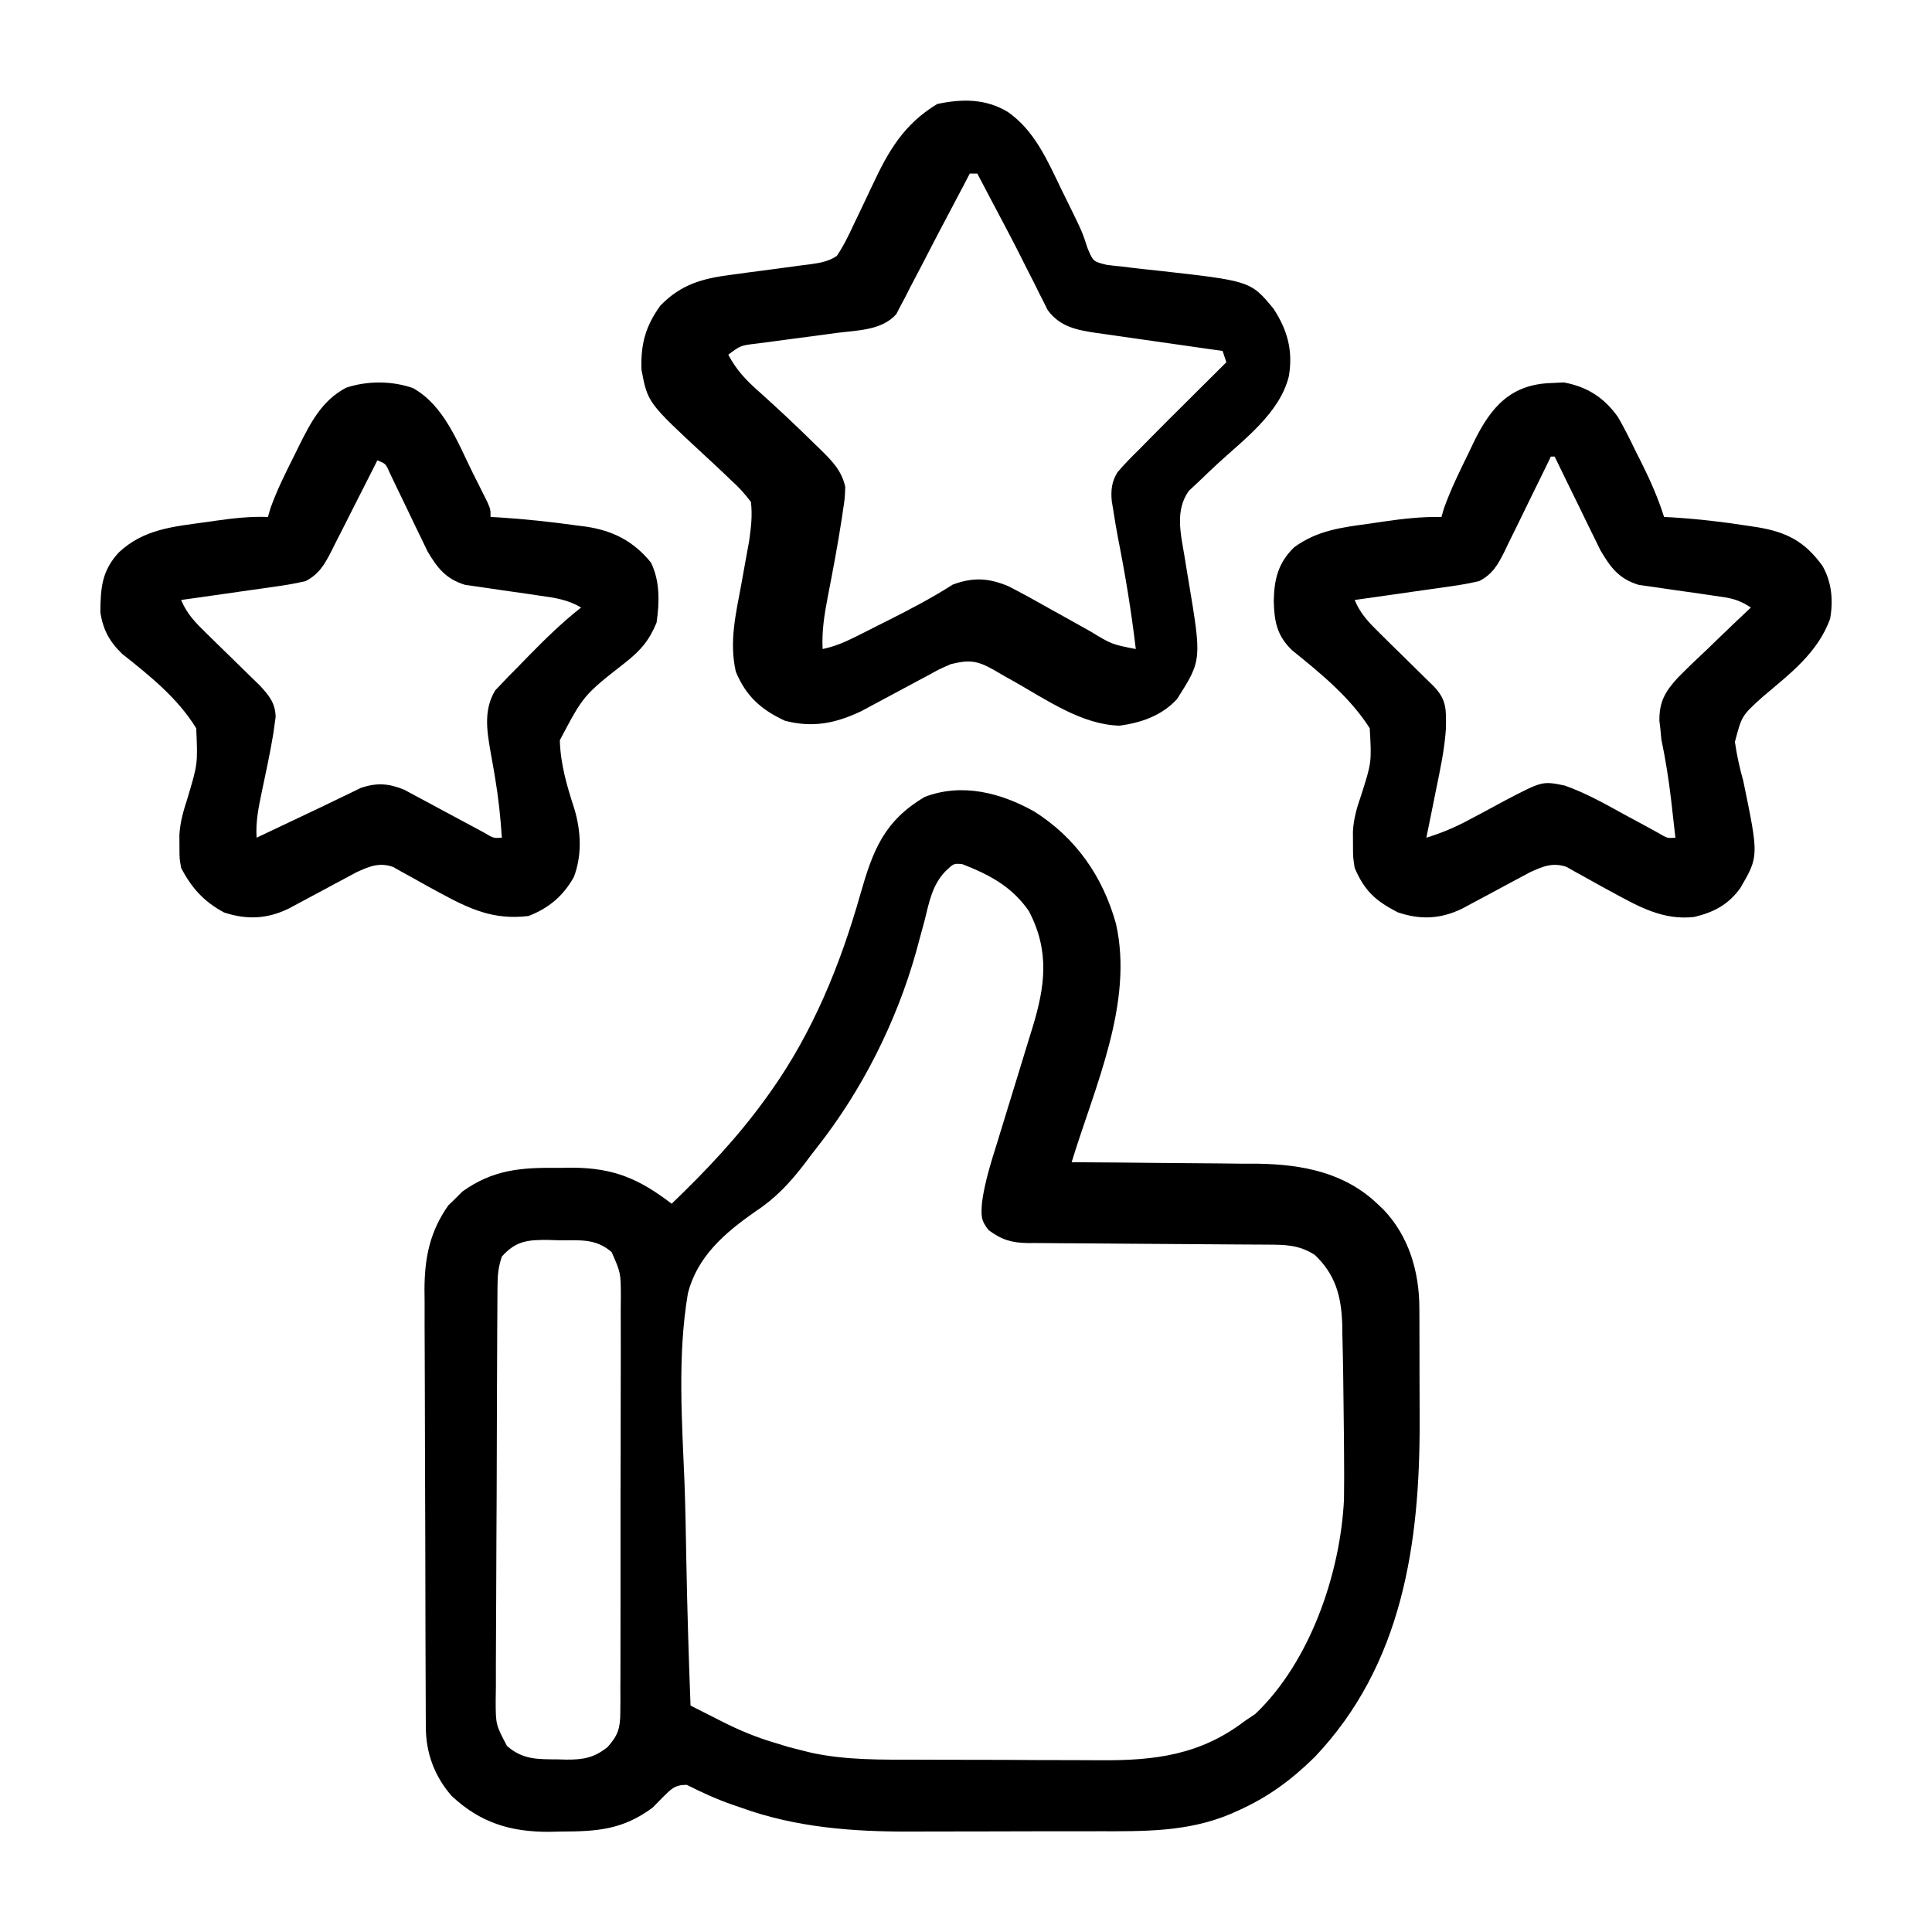
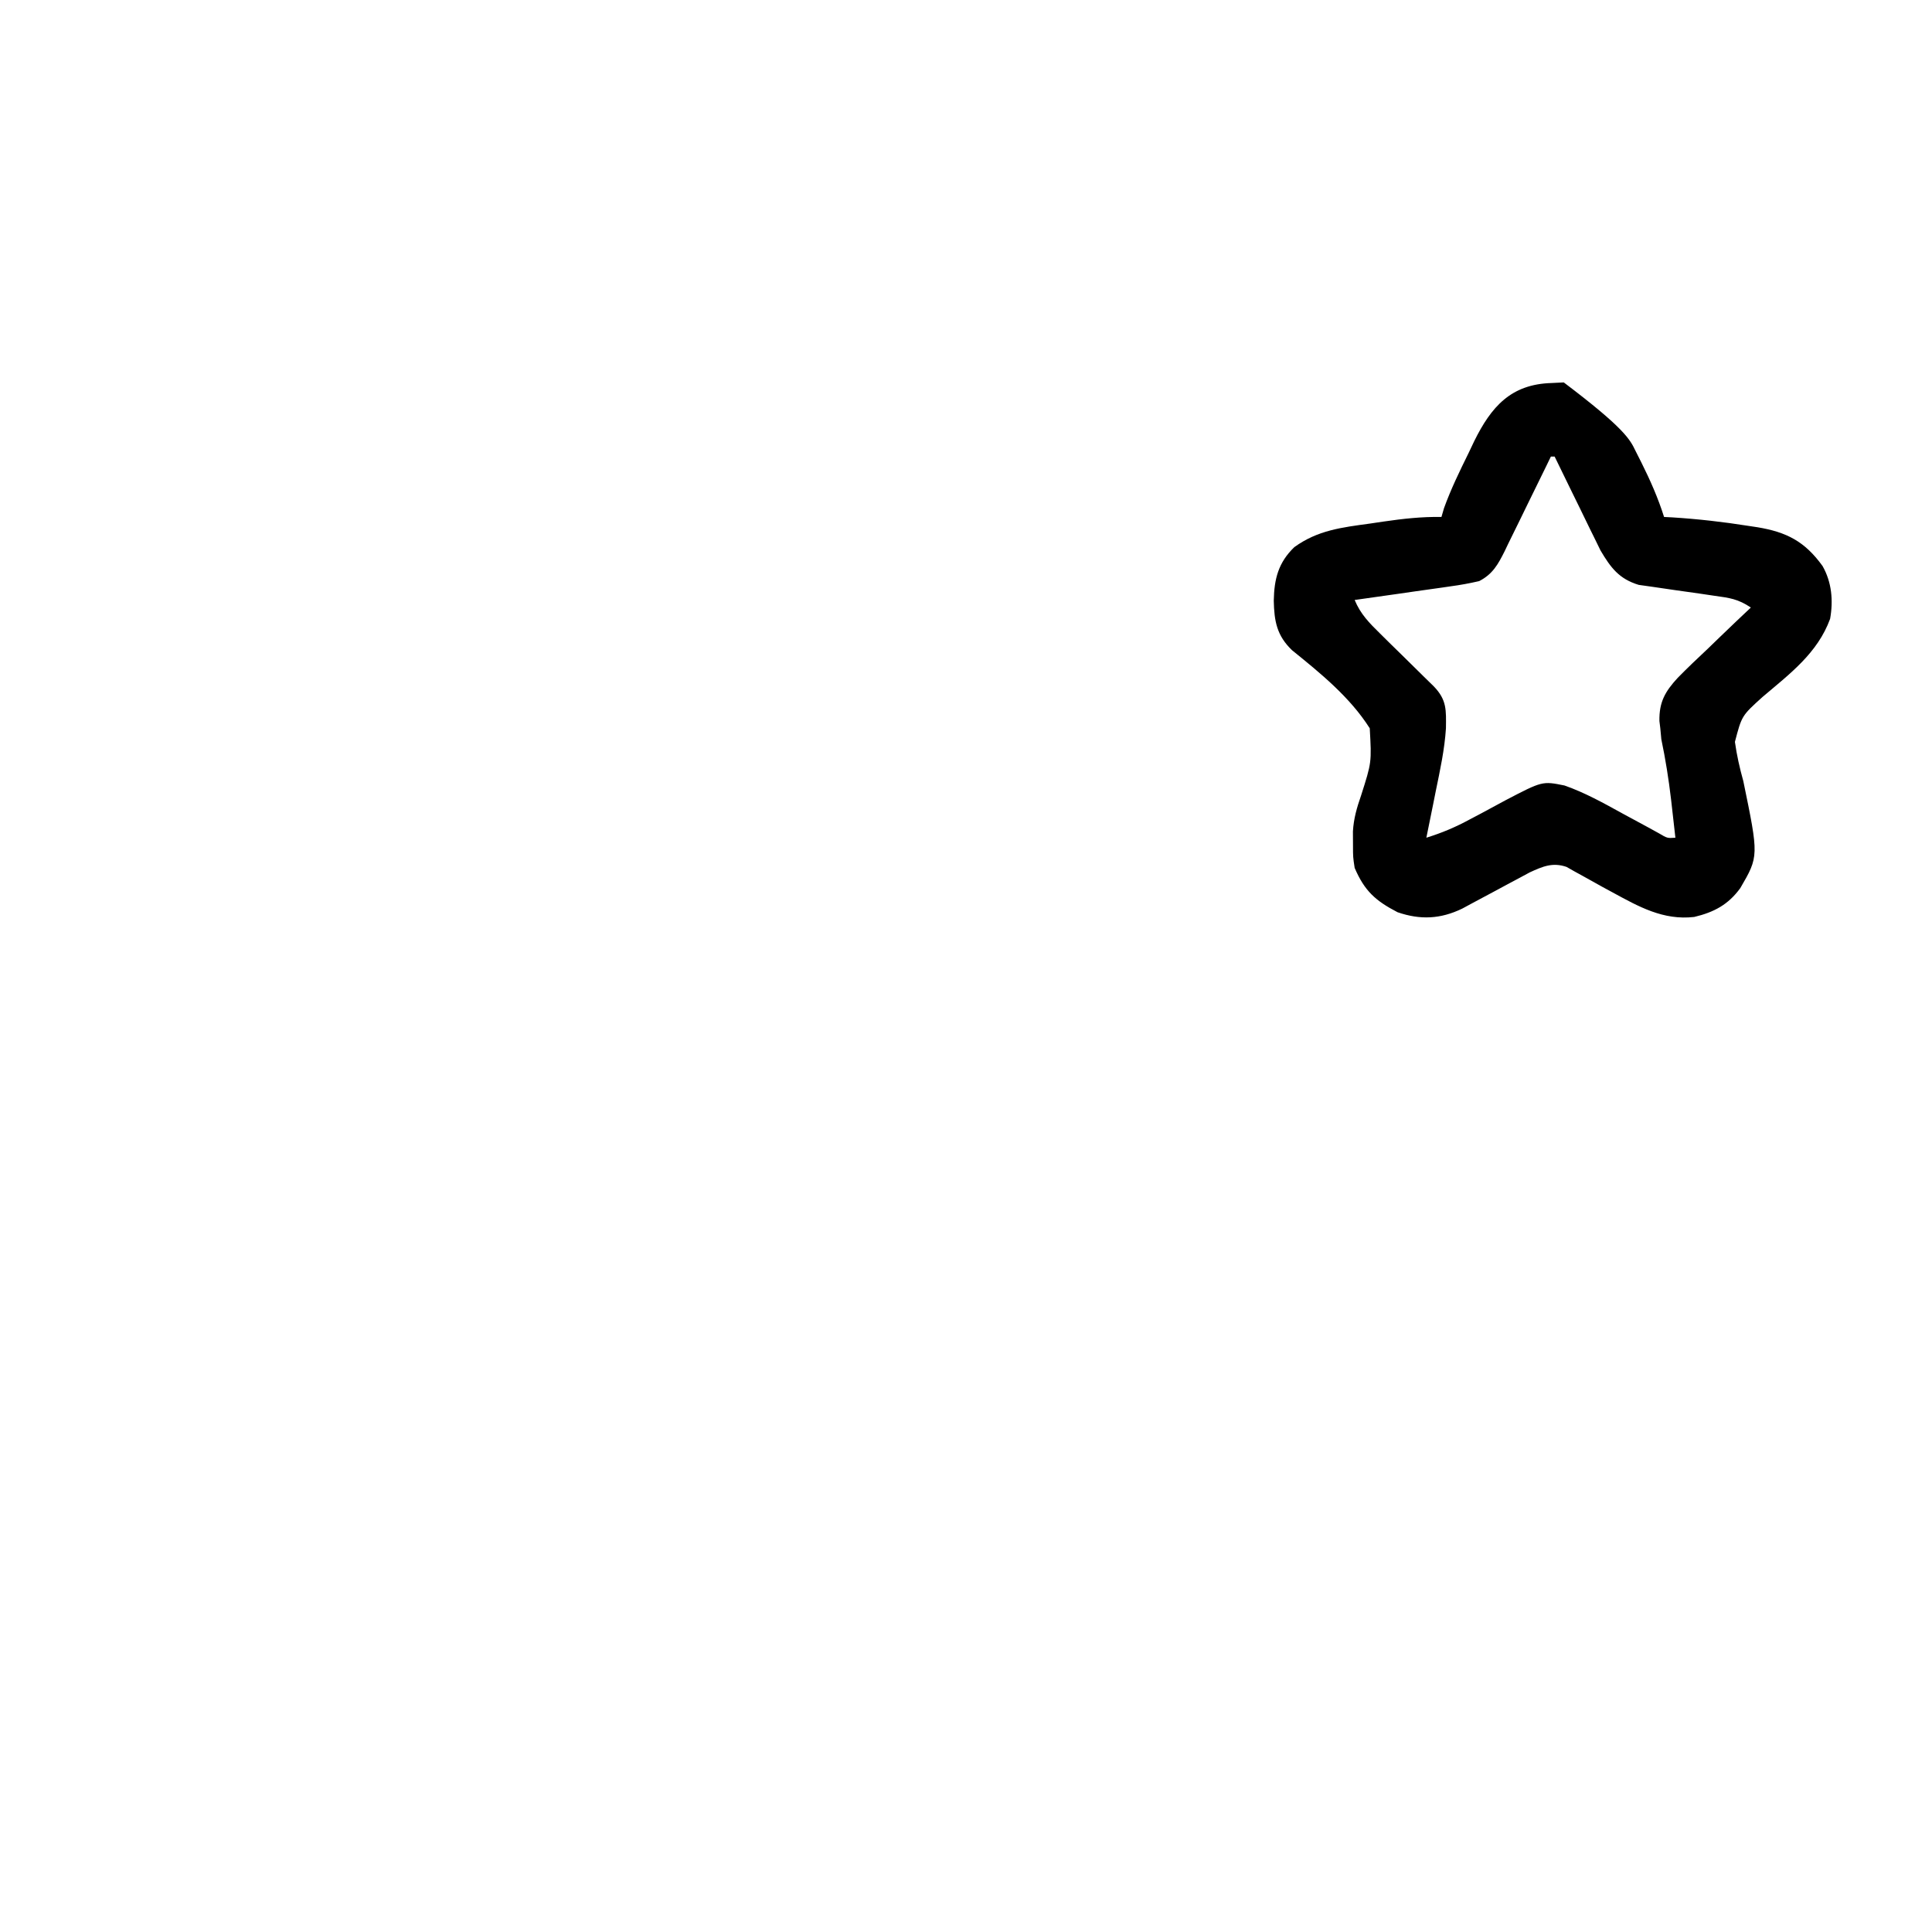
<svg xmlns="http://www.w3.org/2000/svg" width="100" height="100" viewBox="0 0 100 100" fill="none">
-   <path d="M53.515 41.992C55.688 43.359 57.081 45.365 57.763 47.815C58.69 51.917 56.658 56.254 55.468 60.156C55.61 60.157 55.751 60.158 55.896 60.159C57.238 60.166 58.579 60.177 59.921 60.192C60.61 60.2 61.3 60.206 61.989 60.209C62.785 60.213 63.58 60.223 64.376 60.233C64.619 60.233 64.862 60.233 65.113 60.233C67.406 60.271 69.582 60.684 71.289 62.305C71.397 62.407 71.505 62.51 71.616 62.615C72.924 63.995 73.458 65.814 73.466 67.685C73.468 68.004 73.468 68.004 73.469 68.33C73.47 68.673 73.47 68.673 73.47 69.022C73.471 69.261 73.471 69.499 73.472 69.745C73.473 70.25 73.474 70.755 73.474 71.26C73.474 72.023 73.477 72.787 73.481 73.55C73.496 79.886 72.596 86.173 68.032 90.962C66.813 92.154 65.618 93.032 64.062 93.726C63.937 93.782 63.812 93.838 63.683 93.895C61.447 94.833 59.188 94.787 56.805 94.785C56.44 94.786 56.074 94.787 55.709 94.788C54.945 94.79 54.18 94.789 53.416 94.788C52.447 94.787 51.477 94.79 50.507 94.795C49.753 94.798 48.998 94.798 48.243 94.797C47.886 94.798 47.529 94.799 47.172 94.801C44.159 94.815 41.187 94.594 38.33 93.555C38.188 93.507 38.046 93.458 37.9 93.408C37.08 93.123 36.323 92.773 35.547 92.383C34.919 92.383 34.757 92.587 34.301 93.03C34.132 93.203 33.963 93.376 33.789 93.555C32.248 94.702 30.919 94.798 29.052 94.8C28.841 94.805 28.63 94.809 28.412 94.814C26.411 94.822 24.849 94.337 23.377 92.957C22.487 91.937 22.047 90.744 22.041 89.401C22.04 89.188 22.038 88.975 22.037 88.755C22.037 88.521 22.036 88.287 22.035 88.046C22.034 87.799 22.033 87.553 22.032 87.299C22.027 86.481 22.026 85.662 22.023 84.844C22.023 84.562 22.022 84.28 22.021 83.998C22.017 82.672 22.015 81.345 22.013 80.019C22.011 78.491 22.006 76.963 21.998 75.435C21.992 74.253 21.989 73.07 21.989 71.887C21.988 71.182 21.986 70.476 21.982 69.771C21.976 68.982 21.977 68.194 21.978 67.405C21.976 67.174 21.973 66.942 21.971 66.704C21.981 65.077 22.258 63.732 23.208 62.386C23.388 62.213 23.388 62.213 23.572 62.036C23.689 61.918 23.807 61.8 23.928 61.678C25.52 60.533 26.976 60.425 28.906 60.449C29.144 60.446 29.382 60.443 29.628 60.44C31.771 60.45 33.088 61.02 34.765 62.305C36.551 60.59 38.201 58.848 39.648 56.836C39.724 56.731 39.8 56.625 39.879 56.516C42.079 53.415 43.5 49.928 44.531 46.289C45.177 44.032 45.744 42.502 47.864 41.248C49.793 40.513 51.781 41.031 53.515 41.992ZM48.937 45.095C48.252 45.811 48.095 46.681 47.864 47.62C47.764 47.992 47.663 48.363 47.561 48.734C47.512 48.917 47.462 49.1 47.411 49.288C46.392 52.911 44.605 56.453 42.275 59.407C42.058 59.682 41.847 59.961 41.639 60.242C40.869 61.24 40.148 62.019 39.09 62.712C37.525 63.809 36.092 65.027 35.605 66.948C35.056 70.195 35.303 73.582 35.434 76.855C35.48 78.145 35.5 79.435 35.523 80.725C35.57 83.245 35.646 85.763 35.742 88.281C36.179 88.503 36.617 88.724 37.054 88.944C37.239 89.038 37.239 89.038 37.427 89.133C38.301 89.572 39.14 89.919 40.075 90.198C40.316 90.272 40.556 90.345 40.804 90.421C41.069 90.492 41.335 90.56 41.601 90.625C41.739 90.659 41.877 90.693 42.019 90.728C43.822 91.112 45.625 91.08 47.459 91.081C47.818 91.083 48.176 91.084 48.535 91.085C49.284 91.088 50.033 91.088 50.782 91.088C51.735 91.088 52.688 91.094 53.642 91.1C54.382 91.105 55.121 91.105 55.861 91.105C56.213 91.106 56.564 91.107 56.915 91.11C59.754 91.133 62.129 90.847 64.453 89.063C64.622 88.95 64.791 88.837 64.966 88.721C67.811 86.026 69.382 81.428 69.565 77.606C69.576 76.823 69.576 76.04 69.568 75.257C69.566 74.973 69.564 74.689 69.562 74.406C69.557 73.697 69.547 72.987 69.537 72.278C69.531 71.894 69.527 71.51 69.523 71.126C69.514 70.46 69.499 69.794 69.482 69.129C69.48 68.934 69.477 68.739 69.474 68.539C69.424 67.089 69.125 65.973 68.054 64.954C67.235 64.429 66.519 64.424 65.578 64.422C65.435 64.421 65.292 64.421 65.144 64.419C64.833 64.417 64.522 64.416 64.211 64.414C63.718 64.412 63.226 64.408 62.733 64.404C61.333 64.392 59.932 64.381 58.532 64.375C57.675 64.371 56.818 64.364 55.961 64.355C55.635 64.352 55.309 64.351 54.983 64.35C54.526 64.349 54.069 64.345 53.612 64.339C53.411 64.34 53.411 64.34 53.205 64.341C52.366 64.327 51.845 64.174 51.172 63.672C50.752 63.157 50.781 62.891 50.83 62.221C50.978 61.145 51.307 60.128 51.629 59.094C51.694 58.884 51.758 58.673 51.824 58.456C52.098 57.559 52.374 56.663 52.65 55.767C52.852 55.111 53.053 54.453 53.253 53.797C53.347 53.496 53.347 53.496 53.442 53.188C54.097 51.039 54.34 49.23 53.254 47.157C52.383 45.895 51.216 45.273 49.804 44.727C49.365 44.687 49.365 44.687 48.937 45.095ZM25.976 65.039C25.784 65.617 25.755 65.997 25.751 66.6C25.749 66.801 25.748 67.002 25.746 67.21C25.745 67.43 25.744 67.651 25.743 67.878C25.742 68.111 25.74 68.343 25.738 68.583C25.734 69.354 25.73 70.125 25.728 70.896C25.727 71.162 25.726 71.428 25.724 71.693C25.72 72.799 25.717 73.904 25.714 75.009C25.711 76.592 25.705 78.175 25.694 79.758C25.686 80.872 25.682 81.985 25.681 83.099C25.68 83.764 25.678 84.429 25.672 85.094C25.666 85.836 25.666 86.578 25.667 87.32C25.664 87.539 25.661 87.759 25.657 87.985C25.658 89.265 25.658 89.265 26.24 90.368C27.068 91.092 27.831 91.057 28.882 91.065C29.02 91.069 29.158 91.073 29.3 91.077C30.189 91.083 30.747 90.986 31.445 90.43C31.987 89.829 32.105 89.446 32.107 88.642C32.109 88.438 32.111 88.235 32.113 88.025C32.112 87.803 32.111 87.581 32.11 87.352C32.112 87 32.112 87 32.114 86.641C32.117 85.998 32.117 85.354 32.116 84.711C32.115 84.174 32.117 83.636 32.118 83.099C32.121 81.831 32.12 80.564 32.118 79.296C32.116 77.989 32.119 76.682 32.124 75.374C32.128 74.251 32.13 73.129 32.128 72.006C32.128 71.335 32.128 70.665 32.132 69.994C32.135 69.247 32.132 68.499 32.129 67.751C32.132 67.419 32.132 67.419 32.135 67.08C32.13 65.885 32.13 65.885 31.659 64.809C30.823 64.083 30.005 64.208 28.943 64.197C28.766 64.191 28.59 64.186 28.408 64.18C27.355 64.17 26.717 64.206 25.976 65.039Z" fill="black" />
-   <path d="M52.163 5.792C53.544 6.756 54.209 8.292 54.919 9.766C55.021 9.972 55.122 10.178 55.227 10.39C56.023 12.013 56.023 12.013 56.29 12.842C56.582 13.536 56.582 13.536 57.285 13.709C57.55 13.745 57.816 13.773 58.082 13.796C58.294 13.823 58.294 13.823 58.512 13.851C58.966 13.907 59.42 13.955 59.875 14.002C64.73 14.543 64.73 14.543 65.918 15.979C66.643 17.092 66.93 18.145 66.714 19.461C66.246 21.384 64.394 22.737 62.998 24.025C62.689 24.312 62.385 24.604 62.081 24.896C61.899 25.066 61.717 25.236 61.529 25.412C60.816 26.427 61.109 27.589 61.303 28.755C61.339 28.973 61.374 29.19 61.41 29.415C61.448 29.638 61.485 29.861 61.523 30.09C62.203 34.169 62.203 34.169 60.925 36.182C60.144 37.035 59.074 37.412 57.947 37.559C56.008 37.516 54.156 36.217 52.509 35.285C52.379 35.212 52.248 35.139 52.114 35.065C51.866 34.926 51.62 34.784 51.376 34.639C50.554 34.177 50.121 34.154 49.218 34.375C48.611 34.639 48.611 34.639 47.999 34.979C47.886 35.038 47.774 35.098 47.659 35.159C47.303 35.348 46.948 35.539 46.594 35.73C46.24 35.921 45.886 36.111 45.531 36.299C45.209 36.471 44.887 36.644 44.566 36.817C43.224 37.449 42.061 37.677 40.625 37.305C39.386 36.728 38.607 36.026 38.086 34.766C37.736 33.227 38.082 31.791 38.367 30.261C38.461 29.742 38.554 29.224 38.647 28.704C38.689 28.476 38.731 28.247 38.774 28.012C38.873 27.297 38.952 26.696 38.867 25.977C38.528 25.531 38.236 25.211 37.826 24.844C37.72 24.742 37.613 24.64 37.504 24.535C37.164 24.211 36.82 23.891 36.474 23.572C33.526 20.841 33.526 20.841 33.203 19.141C33.155 17.828 33.409 16.883 34.179 15.82C35.252 14.713 36.365 14.411 37.855 14.222C38.152 14.182 38.449 14.141 38.746 14.1C39.211 14.038 39.676 13.977 40.141 13.917C40.592 13.858 41.042 13.796 41.493 13.734C41.702 13.708 41.702 13.708 41.915 13.682C42.435 13.609 42.87 13.542 43.313 13.248C43.666 12.726 43.933 12.17 44.198 11.6C44.322 11.341 44.447 11.082 44.571 10.823C44.765 10.418 44.957 10.013 45.147 9.606C45.984 7.817 46.776 6.433 48.511 5.383C49.796 5.108 51.012 5.102 52.163 5.792ZM50.195 8.984C50.079 9.207 49.963 9.43 49.843 9.659C49.409 10.49 48.97 11.319 48.53 12.148C48.242 12.696 47.958 13.247 47.675 13.798C47.49 14.151 47.304 14.503 47.119 14.856C47.034 15.024 46.949 15.193 46.862 15.366C46.778 15.523 46.695 15.679 46.609 15.839C46.538 15.977 46.466 16.116 46.393 16.258C45.661 17.099 44.373 17.097 43.326 17.23C43.02 17.272 42.714 17.313 42.408 17.355C41.929 17.418 41.45 17.481 40.971 17.544C40.507 17.605 40.042 17.668 39.578 17.731C39.362 17.758 39.362 17.758 39.142 17.786C38.333 17.882 38.333 17.882 37.695 18.36C38.127 19.17 38.631 19.696 39.319 20.3C40.272 21.154 41.202 22.027 42.114 22.925C42.232 23.039 42.35 23.152 42.471 23.27C43.069 23.863 43.559 24.35 43.75 25.195C43.73 25.781 43.73 25.781 43.628 26.453C43.61 26.576 43.592 26.699 43.573 26.825C43.363 28.202 43.102 29.572 42.836 30.94C42.665 31.838 42.532 32.675 42.578 33.594C43.206 33.462 43.728 33.238 44.3 32.951C44.48 32.86 44.661 32.77 44.847 32.677C45.037 32.581 45.227 32.484 45.422 32.385C45.713 32.24 45.713 32.24 46.01 32.091C47.141 31.523 48.246 30.939 49.314 30.259C50.377 29.867 51.171 29.914 52.198 30.345C52.921 30.715 53.628 31.105 54.333 31.506C54.579 31.643 54.824 31.779 55.07 31.915C55.523 32.165 55.974 32.418 56.424 32.672C57.543 33.351 57.543 33.351 58.789 33.594C58.562 31.674 58.251 29.781 57.875 27.884C57.779 27.38 57.694 26.875 57.617 26.367C57.594 26.228 57.57 26.089 57.546 25.946C57.492 25.379 57.538 24.932 57.841 24.444C58.201 24.018 58.585 23.632 58.984 23.242C59.16 23.063 59.337 22.883 59.518 22.698C60.112 22.093 60.714 21.496 61.316 20.899C61.526 20.689 61.736 20.48 61.946 20.271C62.456 19.763 62.966 19.256 63.476 18.75C63.412 18.557 63.347 18.363 63.281 18.164C63.05 18.132 62.818 18.099 62.579 18.066C61.718 17.945 60.858 17.821 59.997 17.696C59.625 17.642 59.252 17.589 58.88 17.537C58.344 17.462 57.809 17.384 57.273 17.306C57.024 17.272 57.024 17.272 56.77 17.237C55.754 17.085 54.882 16.93 54.233 16.058C54.136 15.865 54.136 15.865 54.038 15.668C53.963 15.521 53.888 15.374 53.811 15.223C53.695 14.987 53.695 14.987 53.577 14.746C53.407 14.413 53.238 14.08 53.069 13.748C52.983 13.575 52.896 13.403 52.807 13.226C52.363 12.347 51.901 11.478 51.44 10.608C51.275 10.294 51.109 9.98 50.944 9.666C50.826 9.441 50.708 9.216 50.586 8.984C50.457 8.984 50.328 8.984 50.195 8.984Z" fill="black" />
-   <path d="M21.375 20.087C22.989 20.991 23.689 22.901 24.475 24.487C24.564 24.663 24.652 24.839 24.744 25.021C24.827 25.189 24.911 25.356 24.997 25.529C25.073 25.681 25.149 25.833 25.227 25.989C25.39 26.367 25.39 26.367 25.39 26.758C25.531 26.765 25.671 26.772 25.815 26.78C27.166 26.866 28.506 27.009 29.846 27.197C30 27.216 30.154 27.235 30.312 27.255C31.721 27.465 32.784 28.003 33.691 29.114C34.165 30.074 34.136 31.187 33.984 32.227C33.598 33.16 33.161 33.665 32.373 34.288C30.21 35.98 30.21 35.98 28.977 38.313C29.007 39.553 29.352 40.705 29.732 41.879C30.074 43.025 30.133 44.264 29.703 45.393C29.154 46.373 28.413 47.003 27.356 47.412C25.53 47.633 24.293 47.044 22.716 46.186C22.552 46.097 22.388 46.008 22.219 45.917C21.887 45.735 21.556 45.551 21.228 45.364C20.996 45.237 20.996 45.237 20.76 45.107C20.622 45.029 20.484 44.952 20.342 44.871C19.62 44.623 19.108 44.847 18.434 45.156C18.256 45.252 18.078 45.348 17.894 45.447C17.698 45.551 17.502 45.655 17.3 45.763C16.997 45.926 16.997 45.926 16.687 46.094C16.284 46.31 15.881 46.526 15.477 46.741C15.3 46.837 15.122 46.933 14.938 47.031C13.823 47.569 12.781 47.617 11.596 47.229C10.558 46.671 9.915 45.961 9.375 44.922C9.29 44.436 9.29 44.436 9.289 43.884C9.288 43.661 9.287 43.438 9.285 43.208C9.327 42.539 9.495 41.962 9.702 41.325C10.238 39.536 10.238 39.536 10.156 37.695C9.205 36.14 7.748 34.973 6.332 33.852C5.673 33.221 5.325 32.587 5.195 31.683C5.206 30.436 5.267 29.541 6.154 28.59C7.442 27.383 8.967 27.259 10.656 27.026C10.926 26.987 10.926 26.987 11.201 26.947C12.097 26.821 12.959 26.725 13.867 26.758C13.934 26.529 13.934 26.529 14.003 26.295C14.336 25.366 14.768 24.502 15.21 23.621C15.294 23.448 15.379 23.275 15.467 23.097C16.076 21.878 16.663 20.726 17.92 20.065C19.026 19.704 20.276 19.706 21.375 20.087ZM19.531 23.828C19.446 23.997 19.362 24.165 19.274 24.339C18.959 24.965 18.641 25.591 18.322 26.216C18.185 26.486 18.048 26.757 17.912 27.028C17.716 27.418 17.517 27.807 17.318 28.196C17.258 28.317 17.198 28.438 17.136 28.562C16.787 29.239 16.502 29.722 15.82 30.078C15.318 30.193 14.842 30.281 14.334 30.349C14.192 30.37 14.05 30.391 13.904 30.412C13.452 30.478 13 30.541 12.549 30.603C12.242 30.647 11.935 30.692 11.628 30.736C10.877 30.845 10.126 30.951 9.375 31.055C9.677 31.784 10.125 32.235 10.687 32.782C10.869 32.961 11.051 33.14 11.239 33.324C11.431 33.512 11.623 33.699 11.816 33.887C12.194 34.254 12.57 34.622 12.945 34.991C13.113 35.154 13.28 35.317 13.452 35.485C13.932 36.008 14.249 36.386 14.267 37.109C14.248 37.245 14.229 37.381 14.209 37.521C14.188 37.675 14.167 37.829 14.145 37.987C13.975 38.996 13.763 39.994 13.549 40.994C13.383 41.793 13.228 42.538 13.281 43.359C13.382 43.311 13.483 43.263 13.588 43.214C14.4 42.827 15.213 42.442 16.027 42.058C16.579 41.798 17.128 41.535 17.675 41.267C17.857 41.18 18.038 41.093 18.225 41.003C18.377 40.929 18.529 40.854 18.686 40.777C19.503 40.504 20.128 40.549 20.923 40.876C21.135 40.99 21.348 41.105 21.567 41.223C21.681 41.284 21.795 41.344 21.913 41.407C22.276 41.6 22.637 41.796 22.998 41.992C23.362 42.188 23.726 42.383 24.09 42.577C24.42 42.753 24.748 42.931 25.076 43.108C25.549 43.388 25.549 43.388 25.976 43.359C25.909 42.328 25.802 41.309 25.631 40.29C25.603 40.128 25.576 39.966 25.548 39.799C25.493 39.476 25.436 39.154 25.376 38.831C25.192 37.759 25.04 36.709 25.633 35.733C25.738 35.623 25.843 35.514 25.952 35.4C26.074 35.271 26.196 35.142 26.322 35.009C26.538 34.792 26.538 34.792 26.758 34.57C26.931 34.391 27.105 34.212 27.285 34.028C28.176 33.117 29.074 32.232 30.078 31.445C29.395 31.042 28.754 30.946 27.973 30.837C27.713 30.799 27.453 30.76 27.193 30.721C26.786 30.661 26.379 30.603 25.971 30.548C25.576 30.493 25.181 30.434 24.787 30.373C24.551 30.34 24.316 30.307 24.073 30.272C23.081 29.969 22.639 29.404 22.123 28.528C22.024 28.321 21.925 28.115 21.824 27.902C21.659 27.565 21.659 27.565 21.491 27.22C21.379 26.985 21.267 26.749 21.154 26.514C20.931 26.048 20.706 25.583 20.481 25.119C20.383 24.913 20.285 24.708 20.183 24.496C19.967 24 19.967 24 19.531 23.828Z" fill="black" />
-   <path d="M80.31 19.825C80.518 19.814 80.726 19.804 80.941 19.794C82.153 20.016 83.035 20.582 83.751 21.593C84.078 22.166 84.371 22.745 84.655 23.34C84.806 23.639 84.806 23.639 84.96 23.944C85.421 24.869 85.82 25.771 86.132 26.758C86.346 26.769 86.346 26.769 86.564 26.78C87.894 26.864 89.2 27.013 90.515 27.222C90.662 27.244 90.81 27.266 90.962 27.289C92.475 27.54 93.418 28.024 94.335 29.297C94.813 30.138 94.895 31.087 94.726 32.032C94.073 33.811 92.644 34.873 91.229 36.074C90.153 37.046 90.153 37.046 89.799 38.399C89.897 39.098 90.044 39.75 90.234 40.43C91.037 44.321 91.037 44.321 90.078 45.967C89.453 46.828 88.714 47.217 87.695 47.461C86.091 47.646 84.83 46.933 83.458 46.186C83.294 46.097 83.13 46.008 82.961 45.917C82.629 45.736 82.299 45.552 81.97 45.365C81.738 45.237 81.738 45.237 81.502 45.108C81.364 45.03 81.226 44.952 81.084 44.871C80.362 44.623 79.85 44.847 79.176 45.156C78.998 45.252 78.82 45.348 78.636 45.447C78.44 45.551 78.244 45.656 78.043 45.763C77.739 45.927 77.739 45.927 77.429 46.094C77.026 46.31 76.623 46.526 76.219 46.741C76.042 46.837 75.864 46.933 75.68 47.032C74.564 47.57 73.519 47.624 72.338 47.217C71.194 46.624 70.627 46.112 70.117 44.922C70.032 44.367 70.032 44.367 70.031 43.763C70.03 43.523 70.028 43.283 70.027 43.036C70.066 42.365 70.231 41.802 70.451 41.169C70.997 39.46 70.997 39.46 70.898 37.696C69.872 36.081 68.35 34.848 66.875 33.655C66.088 32.898 65.953 32.157 65.93 31.092C65.952 29.963 66.166 29.119 66.992 28.321C68.203 27.443 69.45 27.299 70.91 27.1C71.136 27.066 71.363 27.032 71.596 26.998C72.611 26.851 73.581 26.74 74.609 26.758C74.652 26.609 74.695 26.46 74.74 26.307C75.099 25.311 75.557 24.375 76.025 23.425C76.116 23.234 76.207 23.043 76.3 22.845C77.185 21.05 78.205 19.885 80.31 19.825ZM80.273 23.633C80.188 23.808 80.104 23.982 80.016 24.162C79.701 24.81 79.383 25.457 79.064 26.104C78.927 26.384 78.79 26.664 78.654 26.945C78.458 27.349 78.259 27.751 78.06 28.154C78 28.279 77.94 28.404 77.879 28.533C77.533 29.224 77.257 29.72 76.562 30.078C76.06 30.194 75.584 30.281 75.076 30.349C74.934 30.37 74.792 30.391 74.646 30.412C74.194 30.478 73.742 30.541 73.29 30.603C72.984 30.647 72.677 30.692 72.37 30.736C71.619 30.845 70.868 30.951 70.117 31.055C70.421 31.787 70.873 32.244 71.436 32.796C71.619 32.977 71.802 33.157 71.99 33.344C72.183 33.533 72.377 33.722 72.57 33.911C72.95 34.284 73.328 34.657 73.706 35.03C73.875 35.195 74.043 35.359 74.216 35.529C74.893 36.233 74.851 36.754 74.842 37.693C74.772 38.794 74.538 39.864 74.316 40.943C74.246 41.293 74.246 41.293 74.175 41.65C74.061 42.22 73.945 42.79 73.828 43.36C74.629 43.112 75.341 42.812 76.078 42.411C76.377 42.253 76.377 42.253 76.683 42.092C77.098 41.871 77.511 41.648 77.924 41.422C79.833 40.426 79.833 40.426 80.978 40.657C82.031 41.026 82.997 41.564 83.972 42.102C84.409 42.339 84.846 42.575 85.283 42.811C85.475 42.916 85.666 43.021 85.863 43.13C86.3 43.389 86.3 43.389 86.718 43.36C86.662 42.855 86.605 42.35 86.547 41.846C86.53 41.695 86.513 41.544 86.495 41.388C86.372 40.336 86.207 39.3 85.99 38.263C85.972 38.076 85.955 37.889 85.937 37.696C85.922 37.572 85.907 37.448 85.891 37.321C85.873 36.344 86.18 35.799 86.841 35.082C87.345 34.568 87.866 34.074 88.391 33.582C88.606 33.374 88.822 33.165 89.037 32.957C89.562 32.449 90.092 31.946 90.624 31.446C89.953 30.998 89.529 30.947 88.734 30.837C88.473 30.799 88.213 30.76 87.952 30.721C87.543 30.662 87.134 30.603 86.724 30.548C86.327 30.493 85.932 30.434 85.536 30.374C85.299 30.34 85.062 30.307 84.819 30.273C83.803 29.964 83.369 29.384 82.841 28.489C82.731 28.265 82.622 28.041 82.509 27.81C82.45 27.69 82.391 27.57 82.329 27.447C82.142 27.067 81.958 26.687 81.774 26.306C81.647 26.047 81.52 25.788 81.393 25.529C81.082 24.898 80.775 24.266 80.468 23.633C80.404 23.633 80.339 23.633 80.273 23.633Z" fill="black" />
+   <path d="M80.31 19.825C80.518 19.814 80.726 19.804 80.941 19.794C84.078 22.166 84.371 22.745 84.655 23.34C84.806 23.639 84.806 23.639 84.96 23.944C85.421 24.869 85.82 25.771 86.132 26.758C86.346 26.769 86.346 26.769 86.564 26.78C87.894 26.864 89.2 27.013 90.515 27.222C90.662 27.244 90.81 27.266 90.962 27.289C92.475 27.54 93.418 28.024 94.335 29.297C94.813 30.138 94.895 31.087 94.726 32.032C94.073 33.811 92.644 34.873 91.229 36.074C90.153 37.046 90.153 37.046 89.799 38.399C89.897 39.098 90.044 39.75 90.234 40.43C91.037 44.321 91.037 44.321 90.078 45.967C89.453 46.828 88.714 47.217 87.695 47.461C86.091 47.646 84.83 46.933 83.458 46.186C83.294 46.097 83.13 46.008 82.961 45.917C82.629 45.736 82.299 45.552 81.97 45.365C81.738 45.237 81.738 45.237 81.502 45.108C81.364 45.03 81.226 44.952 81.084 44.871C80.362 44.623 79.85 44.847 79.176 45.156C78.998 45.252 78.82 45.348 78.636 45.447C78.44 45.551 78.244 45.656 78.043 45.763C77.739 45.927 77.739 45.927 77.429 46.094C77.026 46.31 76.623 46.526 76.219 46.741C76.042 46.837 75.864 46.933 75.68 47.032C74.564 47.57 73.519 47.624 72.338 47.217C71.194 46.624 70.627 46.112 70.117 44.922C70.032 44.367 70.032 44.367 70.031 43.763C70.03 43.523 70.028 43.283 70.027 43.036C70.066 42.365 70.231 41.802 70.451 41.169C70.997 39.46 70.997 39.46 70.898 37.696C69.872 36.081 68.35 34.848 66.875 33.655C66.088 32.898 65.953 32.157 65.93 31.092C65.952 29.963 66.166 29.119 66.992 28.321C68.203 27.443 69.45 27.299 70.91 27.1C71.136 27.066 71.363 27.032 71.596 26.998C72.611 26.851 73.581 26.74 74.609 26.758C74.652 26.609 74.695 26.46 74.74 26.307C75.099 25.311 75.557 24.375 76.025 23.425C76.116 23.234 76.207 23.043 76.3 22.845C77.185 21.05 78.205 19.885 80.31 19.825ZM80.273 23.633C80.188 23.808 80.104 23.982 80.016 24.162C79.701 24.81 79.383 25.457 79.064 26.104C78.927 26.384 78.79 26.664 78.654 26.945C78.458 27.349 78.259 27.751 78.06 28.154C78 28.279 77.94 28.404 77.879 28.533C77.533 29.224 77.257 29.72 76.562 30.078C76.06 30.194 75.584 30.281 75.076 30.349C74.934 30.37 74.792 30.391 74.646 30.412C74.194 30.478 73.742 30.541 73.29 30.603C72.984 30.647 72.677 30.692 72.37 30.736C71.619 30.845 70.868 30.951 70.117 31.055C70.421 31.787 70.873 32.244 71.436 32.796C71.619 32.977 71.802 33.157 71.99 33.344C72.183 33.533 72.377 33.722 72.57 33.911C72.95 34.284 73.328 34.657 73.706 35.03C73.875 35.195 74.043 35.359 74.216 35.529C74.893 36.233 74.851 36.754 74.842 37.693C74.772 38.794 74.538 39.864 74.316 40.943C74.246 41.293 74.246 41.293 74.175 41.65C74.061 42.22 73.945 42.79 73.828 43.36C74.629 43.112 75.341 42.812 76.078 42.411C76.377 42.253 76.377 42.253 76.683 42.092C77.098 41.871 77.511 41.648 77.924 41.422C79.833 40.426 79.833 40.426 80.978 40.657C82.031 41.026 82.997 41.564 83.972 42.102C84.409 42.339 84.846 42.575 85.283 42.811C85.475 42.916 85.666 43.021 85.863 43.13C86.3 43.389 86.3 43.389 86.718 43.36C86.662 42.855 86.605 42.35 86.547 41.846C86.53 41.695 86.513 41.544 86.495 41.388C86.372 40.336 86.207 39.3 85.99 38.263C85.972 38.076 85.955 37.889 85.937 37.696C85.922 37.572 85.907 37.448 85.891 37.321C85.873 36.344 86.18 35.799 86.841 35.082C87.345 34.568 87.866 34.074 88.391 33.582C88.606 33.374 88.822 33.165 89.037 32.957C89.562 32.449 90.092 31.946 90.624 31.446C89.953 30.998 89.529 30.947 88.734 30.837C88.473 30.799 88.213 30.76 87.952 30.721C87.543 30.662 87.134 30.603 86.724 30.548C86.327 30.493 85.932 30.434 85.536 30.374C85.299 30.34 85.062 30.307 84.819 30.273C83.803 29.964 83.369 29.384 82.841 28.489C82.731 28.265 82.622 28.041 82.509 27.81C82.45 27.69 82.391 27.57 82.329 27.447C82.142 27.067 81.958 26.687 81.774 26.306C81.647 26.047 81.52 25.788 81.393 25.529C81.082 24.898 80.775 24.266 80.468 23.633C80.404 23.633 80.339 23.633 80.273 23.633Z" fill="black" />
</svg>